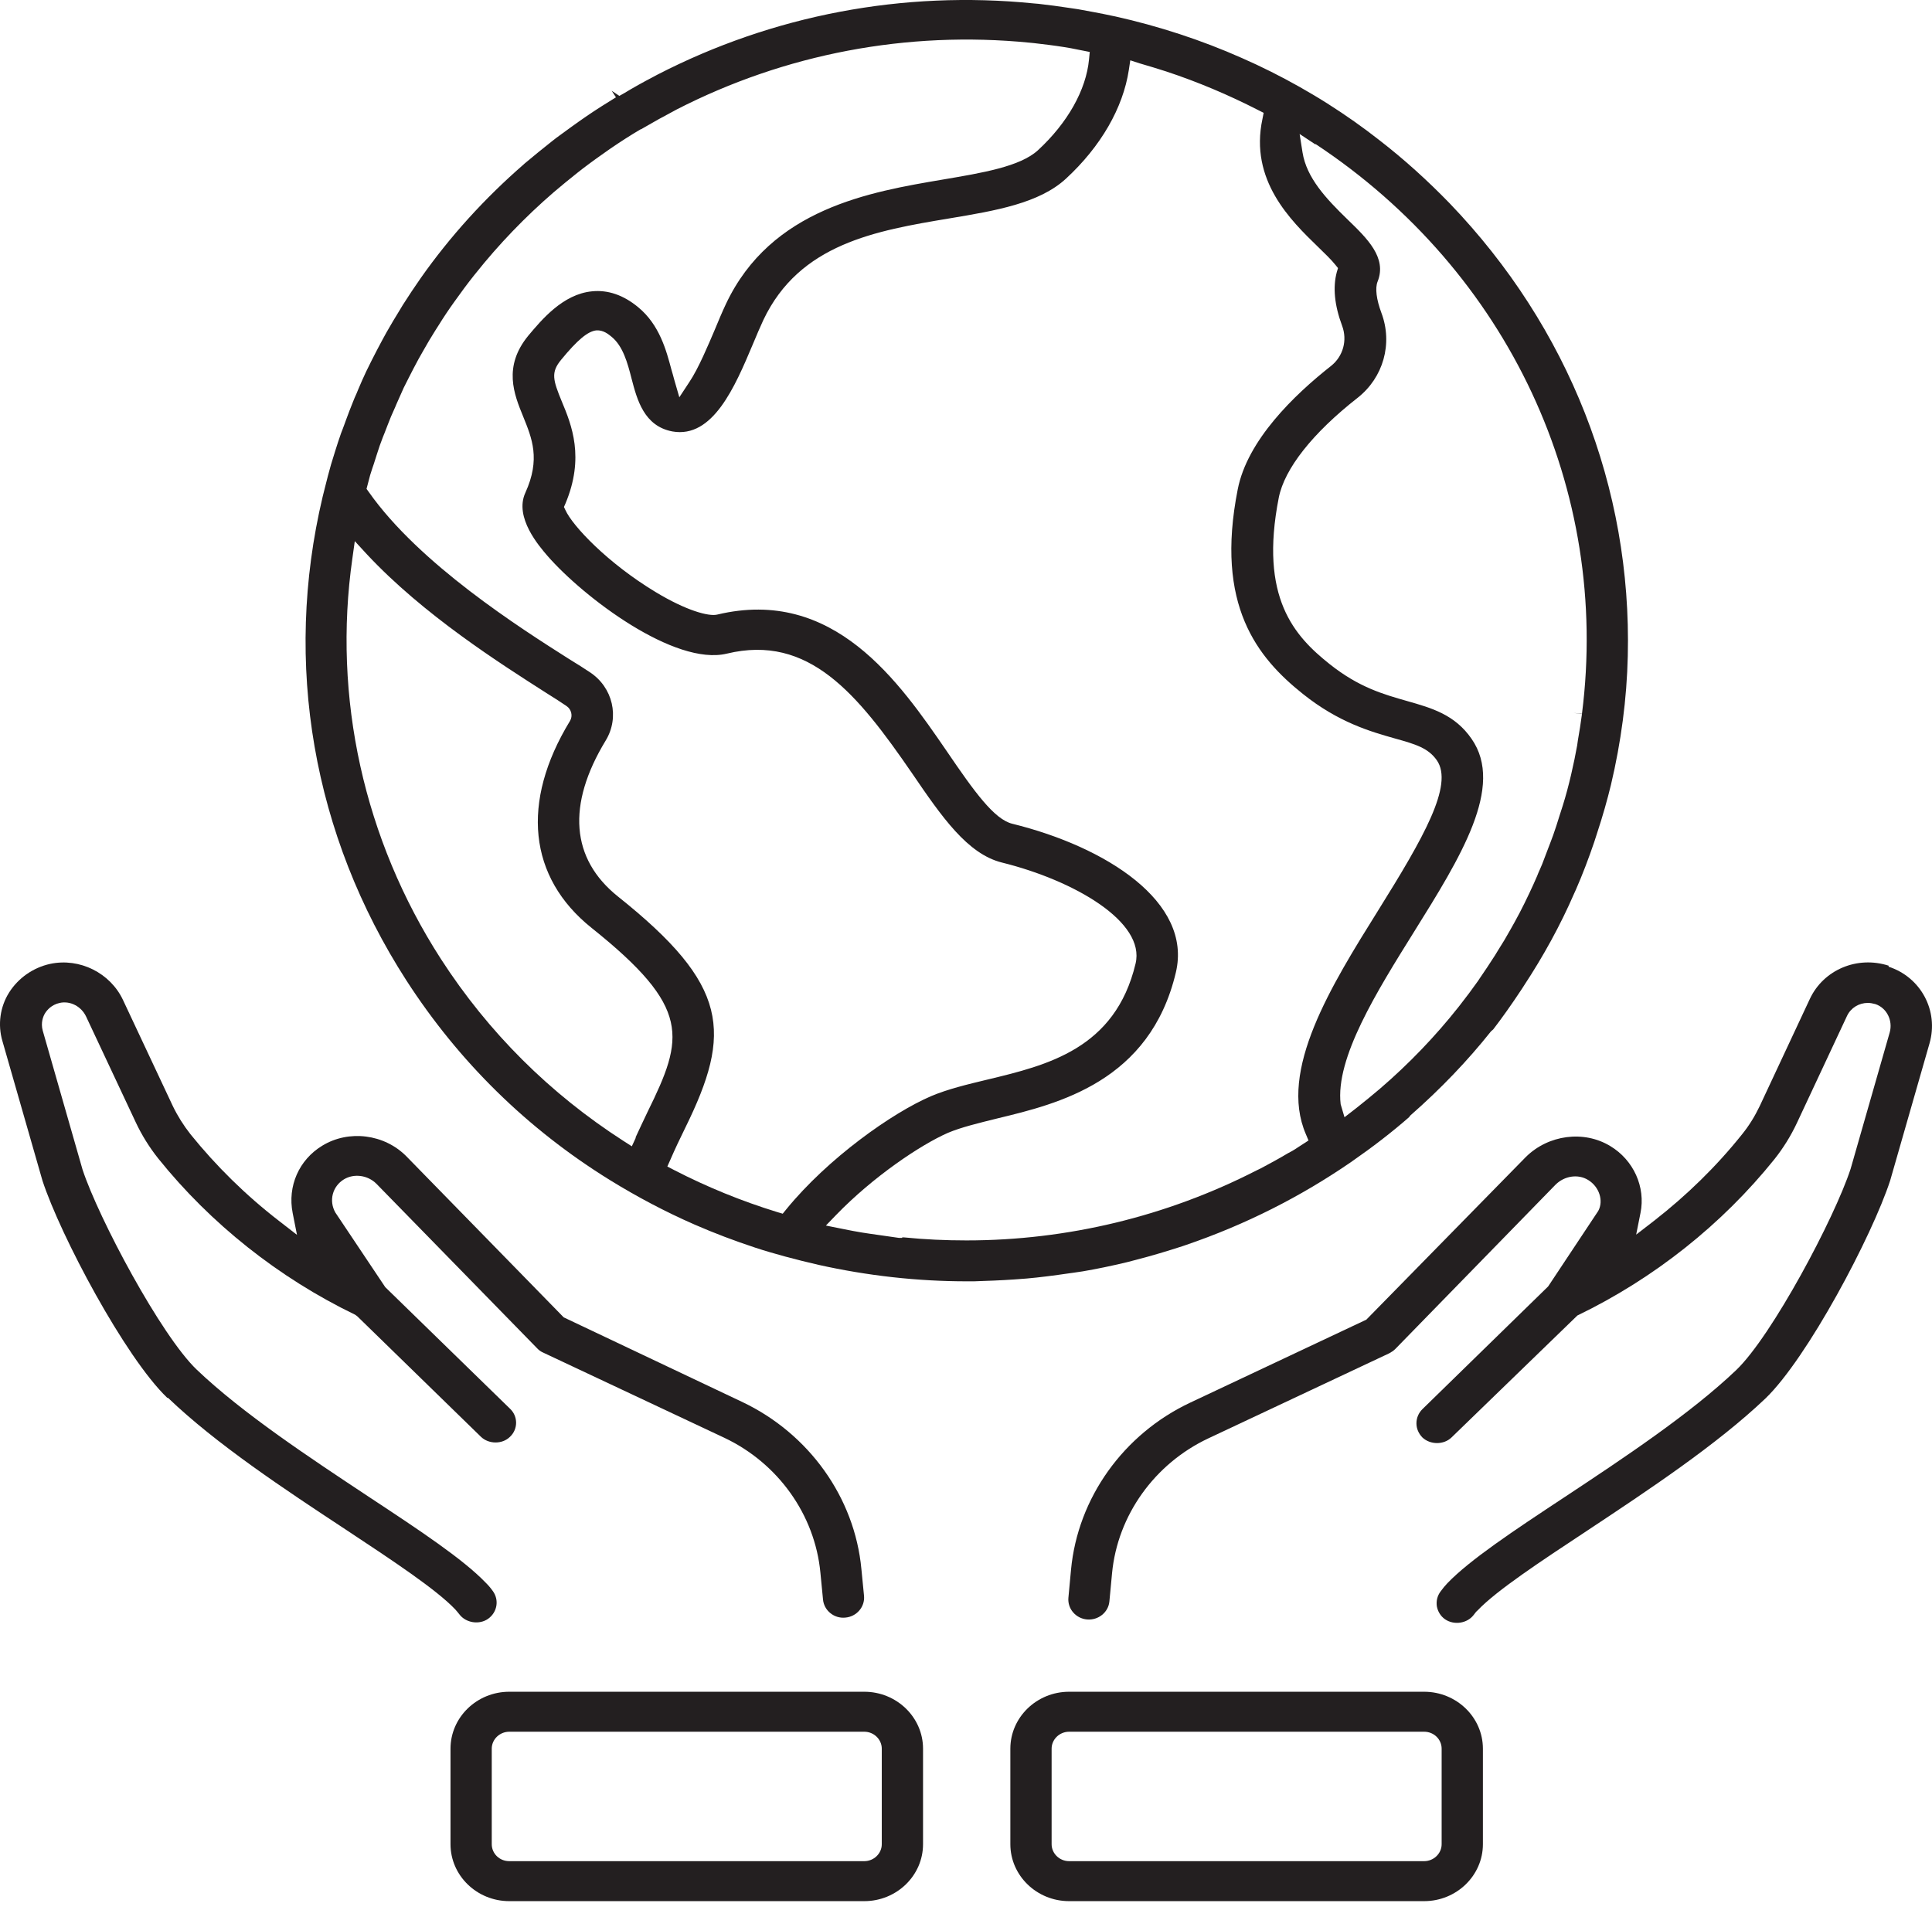
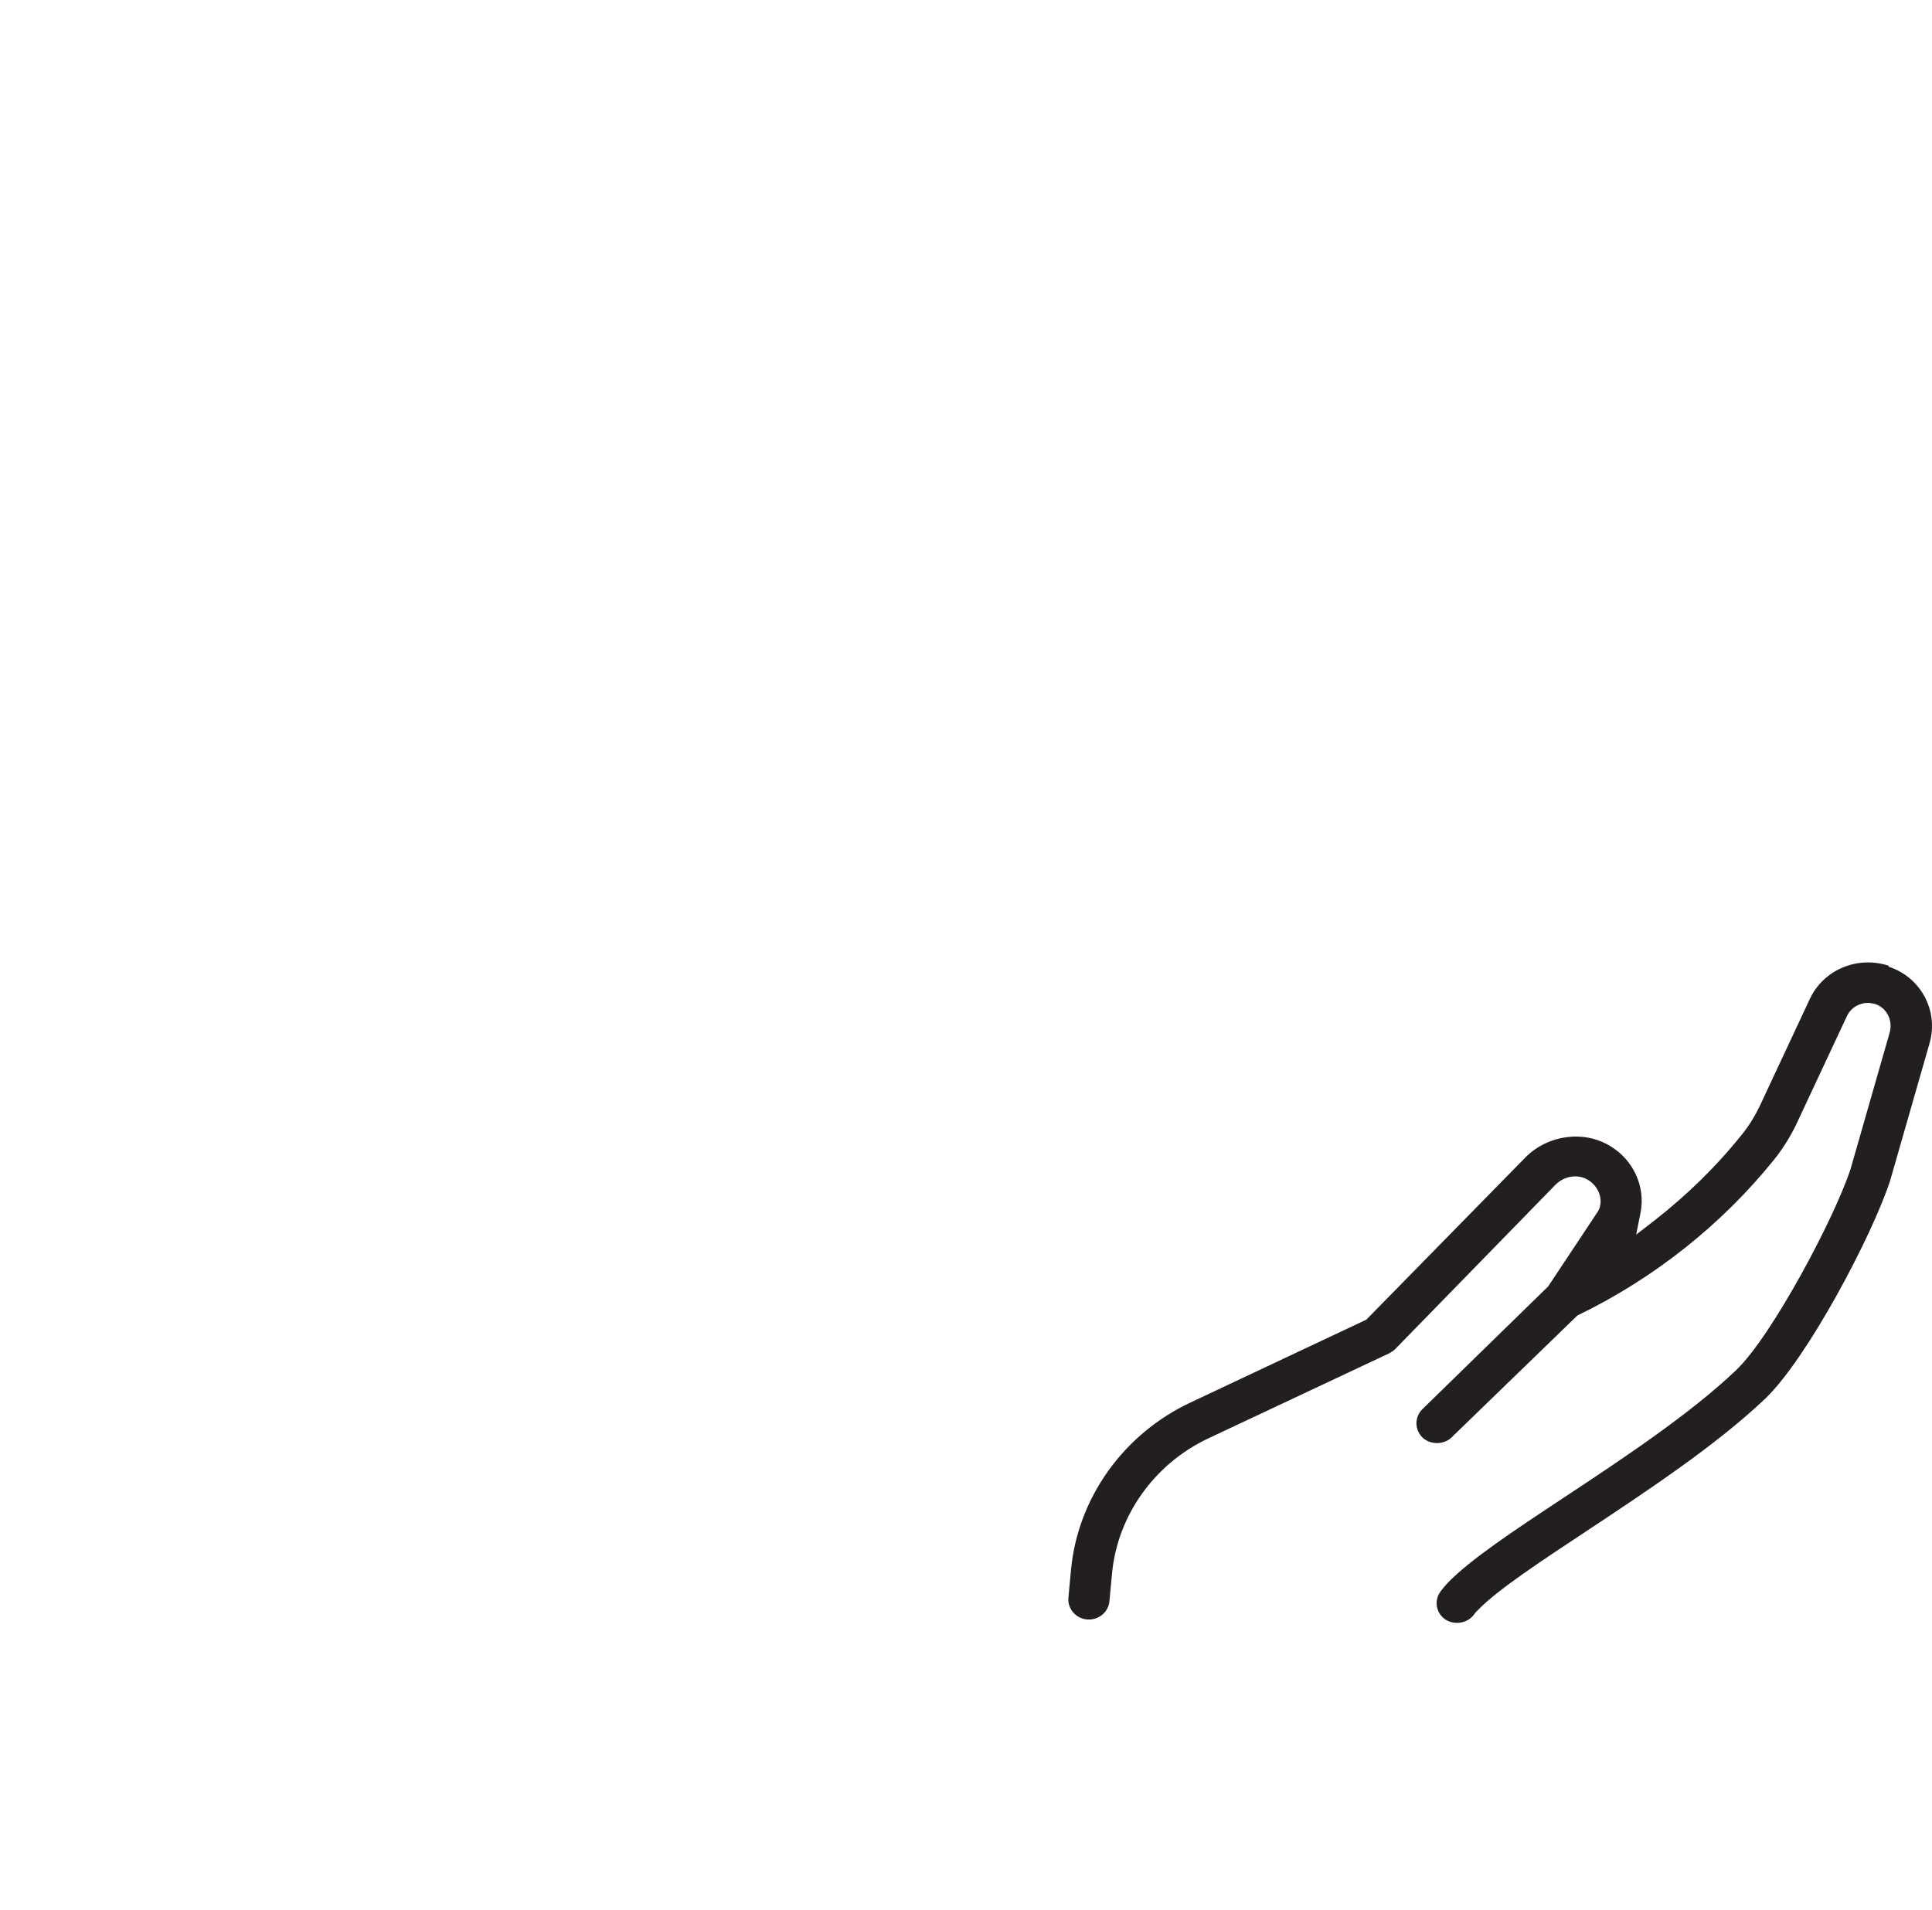
<svg xmlns="http://www.w3.org/2000/svg" width="89" height="88" viewBox="0 0 89 88" fill="none">
-   <path d="M28.377 4.482C27.924 4.76 27.482 5.039 27.04 5.339C26.543 5.681 26.09 6.013 25.637 6.345L25.404 6.527C25.007 6.838 24.62 7.159 24.233 7.48L24.156 7.544L24.134 7.566C22.322 9.14 20.73 10.896 19.382 12.812C19.084 13.241 18.819 13.637 18.554 14.055L18.432 14.258C18.211 14.611 18.012 14.954 17.802 15.318L17.603 15.682C17.438 15.982 17.283 16.292 17.117 16.614L16.874 17.106C16.741 17.384 16.62 17.663 16.498 17.952L16.432 18.113C16.366 18.252 16.31 18.391 16.255 18.53C16.145 18.798 16.045 19.066 15.946 19.333L15.868 19.547C15.813 19.687 15.769 19.826 15.714 19.954C15.614 20.233 15.526 20.511 15.438 20.79L15.349 21.079C15.316 21.186 15.283 21.293 15.25 21.4C15.15 21.742 15.062 22.096 14.973 22.449L14.863 22.888C13.04 30.566 14.41 38.478 18.719 45.171C21.139 48.918 24.288 52.013 28.09 54.368C29.338 55.139 30.653 55.835 32.001 56.424C32.907 56.82 33.847 57.174 34.786 57.484C35.239 57.634 35.692 57.763 36.156 57.891C36.675 58.03 37.184 58.159 37.703 58.277C39.957 58.78 42.256 59.037 44.543 59.037H44.864C45.482 59.016 46.101 58.994 46.72 58.951L47.294 58.908C47.902 58.855 48.554 58.769 49.294 58.662L49.449 58.641C49.593 58.619 49.736 58.598 49.88 58.577C50.521 58.469 51.184 58.33 51.902 58.159L52.355 58.041C53.062 57.859 53.77 57.645 54.466 57.42L54.62 57.367C57.383 56.424 59.913 55.139 62.234 53.544C63.251 52.837 64.112 52.173 64.919 51.467C64.919 51.456 64.941 51.424 64.974 51.392C66.378 50.16 67.615 48.865 68.687 47.516L68.787 47.43C69.173 46.927 69.626 46.295 70.112 45.556L70.201 45.417C71.096 44.057 71.88 42.633 72.521 41.155L72.599 40.984C72.908 40.277 73.184 39.549 73.439 38.8L73.56 38.425C73.836 37.59 74.046 36.84 74.212 36.155C74.676 34.195 74.941 32.204 74.986 30.223C75.173 22.481 72.267 15.082 66.787 9.375C65.781 8.337 64.698 7.352 63.549 6.463C62.786 5.863 61.98 5.296 61.151 4.771C60.731 4.503 60.311 4.257 59.88 4.011C59.007 3.518 58.112 3.069 57.206 2.672C55.35 1.848 53.383 1.205 51.372 0.756L51.261 0.734C50.72 0.616 50.19 0.52 49.659 0.424L49.294 0.37C48.808 0.295 48.322 0.231 47.847 0.177L47.604 0.156C41.604 -0.444 35.615 0.691 30.278 3.443L30.079 3.55C29.626 3.786 29.184 4.032 28.742 4.3L28.532 4.418L28.178 4.182L28.388 4.503L28.377 4.482ZM29.294 52.409L29.106 52.816L28.72 52.569C25.327 50.385 22.498 47.569 20.311 44.185C16.764 38.682 15.316 32.129 16.233 25.726L16.344 24.933L16.896 25.533C19.504 28.328 23.051 30.576 25.161 31.925C25.57 32.182 25.858 32.364 26.09 32.525C26.322 32.675 26.399 32.985 26.255 33.221C23.979 36.958 24.344 40.427 27.25 42.751C31.858 46.434 31.515 47.805 29.836 51.22C29.637 51.638 29.449 52.034 29.272 52.42L29.294 52.409ZM60.599 6.634C69.494 12.513 74.19 22.578 72.875 32.889L72.488 32.846L72.875 32.9C72.82 33.328 72.754 33.724 72.687 34.11L72.654 34.345C72.577 34.774 72.488 35.202 72.389 35.63L72.367 35.727C72.256 36.198 72.135 36.658 71.991 37.118L71.836 37.6C71.748 37.9 71.648 38.189 71.549 38.478C71.505 38.607 71.45 38.735 71.405 38.864L71.339 39.035C71.24 39.303 71.14 39.56 71.041 39.817C70.986 39.956 70.919 40.095 70.864 40.224L70.809 40.363C70.698 40.62 70.577 40.888 70.455 41.145L70.223 41.626C70.079 41.916 69.936 42.194 69.781 42.472L69.571 42.847C69.394 43.168 69.207 43.479 69.008 43.789L68.864 44.025C68.632 44.389 68.389 44.753 68.146 45.106L68.09 45.192C67.825 45.567 67.538 45.952 67.251 46.316L67.184 46.402C66.135 47.73 64.908 49.015 63.56 50.171C63.206 50.471 62.853 50.76 62.488 51.049L61.936 51.477L61.759 50.878C61.505 48.747 63.438 45.663 65.14 42.933C67.284 39.496 69.317 36.24 67.792 34.045C67.019 32.921 65.947 32.621 64.82 32.3C63.737 31.99 62.61 31.679 61.251 30.598C59.637 29.313 58.002 27.546 58.908 22.931C59.173 21.593 60.466 19.954 62.543 18.327C63.726 17.395 64.168 15.832 63.637 14.418C63.405 13.797 63.339 13.273 63.461 12.973C63.903 11.87 62.974 10.981 62.079 10.114C61.085 9.15 60.19 8.197 60.002 7.02L59.869 6.174L60.599 6.656V6.634ZM41.559 57.035H41.405C40.963 56.97 40.51 56.906 40.057 56.842L39.703 56.788C39.438 56.745 39.162 56.692 38.897 56.638L38.046 56.467L38.521 55.975C40.222 54.218 42.399 52.752 43.67 52.195C44.278 51.938 45.084 51.745 45.946 51.531C48.742 50.856 52.974 49.839 54.167 44.807C54.941 41.551 50.941 39.014 46.631 37.954C45.803 37.75 44.897 36.498 43.615 34.613C41.416 31.411 38.41 27.032 33.04 28.317C32.653 28.413 31.615 28.135 30.2 27.278C28.001 25.951 26.377 24.237 26.045 23.498L25.979 23.359L26.045 23.209C26.941 21.079 26.333 19.58 25.88 18.498C25.471 17.502 25.371 17.16 25.846 16.581C26.609 15.65 27.084 15.264 27.471 15.222C27.802 15.2 28.046 15.414 28.178 15.521C28.697 15.95 28.907 16.71 29.095 17.449C29.349 18.423 29.67 19.633 30.974 19.879C32.841 20.211 33.858 17.813 34.675 15.875C34.863 15.425 35.018 15.061 35.162 14.751C36.83 11.228 40.344 10.628 43.747 10.061C45.869 9.707 47.88 9.365 49.107 8.23C50.709 6.752 51.736 4.974 52.002 3.218L52.068 2.779L52.499 2.919C52.93 3.047 53.339 3.165 53.725 3.293C55.184 3.775 56.599 4.375 57.958 5.071L58.212 5.199L58.157 5.478C57.549 8.305 59.46 10.157 60.72 11.378C61.007 11.656 61.339 11.977 61.516 12.202L61.637 12.352L61.582 12.534C61.394 13.23 61.471 14.055 61.825 15.007C62.079 15.682 61.869 16.421 61.317 16.86C59.604 18.209 57.46 20.286 57.018 22.546C55.958 27.899 57.935 30.308 60.013 31.968C61.67 33.296 63.162 33.714 64.256 34.024C65.217 34.292 65.792 34.463 66.19 35.031C66.974 36.166 65.571 38.607 63.494 41.937C61.328 45.406 58.886 49.325 60.157 52.259L60.278 52.548L59.814 52.848C59.715 52.912 59.626 52.976 59.527 53.03L59.328 53.137C58.919 53.383 58.499 53.608 58.079 53.833L57.88 53.929C53.737 56.05 49.162 57.152 44.521 57.152C43.56 57.152 42.609 57.11 41.648 57.013H41.559V57.035ZM29.526 5.96L29.637 5.895C30.134 5.606 30.554 5.371 30.985 5.146L31.162 5.049C36.167 2.48 41.792 1.409 47.427 1.966L47.637 1.987C48.101 2.041 48.554 2.094 49.018 2.169L49.339 2.223C49.449 2.244 49.549 2.265 49.659 2.287L50.201 2.394L50.167 2.737C50.035 4.15 49.173 5.67 47.814 6.923C46.996 7.673 45.272 7.962 43.438 8.272C40.09 8.84 35.515 9.6 33.438 14.012C33.272 14.365 33.095 14.783 32.919 15.211C32.653 15.832 32.178 16.978 31.758 17.599L31.294 18.305L31.062 17.502C31.018 17.342 30.974 17.17 30.93 17.031C30.698 16.164 30.388 14.965 29.394 14.151C28.72 13.594 28.001 13.348 27.272 13.423C25.924 13.551 24.94 14.751 24.344 15.457C23.161 16.892 23.681 18.166 24.101 19.194C24.509 20.201 24.907 21.154 24.2 22.706C23.681 23.841 24.841 25.169 25.217 25.608C26.896 27.535 31.084 30.694 33.482 30.116C37.261 29.206 39.493 31.957 42.024 35.641C43.383 37.633 44.565 39.346 46.156 39.742C49.482 40.566 52.775 42.472 52.311 44.4C51.372 48.329 48.245 49.079 45.482 49.743C44.543 49.968 43.659 50.182 42.897 50.503C41.095 51.274 38.134 53.373 36.222 55.718L36.057 55.921L35.803 55.846C34.167 55.343 32.565 54.69 31.051 53.908L30.742 53.747L30.885 53.426C31.084 52.966 31.305 52.495 31.559 51.981C33.736 47.558 33.593 45.395 28.465 41.305C26.3 39.571 26.101 37.086 27.902 34.12C28.554 33.05 28.233 31.668 27.172 30.972C26.918 30.801 26.598 30.598 26.211 30.362C23.968 28.938 19.316 25.983 16.985 22.663L16.885 22.524L17.051 21.892C17.084 21.785 17.117 21.689 17.15 21.582L17.216 21.389C17.327 21.047 17.404 20.79 17.493 20.532C17.537 20.404 17.592 20.276 17.636 20.147L17.714 19.954C17.824 19.676 17.913 19.43 18.012 19.194C18.078 19.044 18.145 18.894 18.211 18.744L18.255 18.637C18.366 18.38 18.487 18.123 18.598 17.866L18.841 17.384C18.985 17.106 19.128 16.817 19.283 16.539L19.471 16.207C19.67 15.853 19.858 15.532 20.056 15.222L20.2 14.997C20.432 14.622 20.675 14.258 20.929 13.905C21.25 13.455 21.526 13.08 21.824 12.705L21.902 12.609C22.974 11.26 24.189 9.996 25.515 8.851C25.869 8.551 26.233 8.251 26.598 7.962L26.83 7.78C27.25 7.459 27.67 7.159 28.101 6.859C28.587 6.527 29.051 6.227 29.526 5.949V5.96Z" fill="#231F20" />
-   <path d="M7.736 64.402C9.968 66.543 13.128 68.631 15.924 70.473C18.078 71.897 20.101 73.235 20.974 74.156C21.04 74.231 21.095 74.295 21.162 74.381C21.46 74.777 22.079 74.874 22.487 74.585C22.907 74.285 23.007 73.717 22.697 73.3C22.598 73.16 22.487 73.032 22.366 72.914C21.338 71.843 19.327 70.505 16.985 68.963C14.255 67.153 11.172 65.119 9.062 63.106C7.415 61.532 4.542 56.135 3.802 53.887L1.968 47.484C1.868 47.12 1.99 46.82 2.078 46.681C2.167 46.541 2.366 46.295 2.752 46.209C3.238 46.102 3.747 46.37 3.968 46.841L6.255 51.713C6.531 52.302 6.885 52.87 7.294 53.383C9.703 56.382 12.841 58.877 16.366 60.579L16.465 60.654L22.156 66.201C22.509 66.543 23.139 66.554 23.493 66.201C23.869 65.847 23.869 65.258 23.493 64.905L17.747 59.305L15.449 55.868C15.139 55.322 15.316 54.658 15.846 54.337C16.311 54.058 16.94 54.144 17.338 54.54L24.753 62.132C24.83 62.217 24.93 62.282 25.029 62.324L33.361 66.243C35.836 67.41 37.537 69.787 37.792 72.454L37.913 73.696C37.957 74.199 38.421 74.585 38.941 74.531C39.46 74.488 39.847 74.038 39.803 73.535L39.681 72.293C39.372 68.995 37.261 66.051 34.189 64.594L25.968 60.697L18.719 53.276C17.703 52.248 16.067 52.045 14.852 52.784C13.769 53.437 13.239 54.658 13.482 55.889L13.681 56.896L12.852 56.253C11.327 55.075 9.957 53.726 8.774 52.259C8.454 51.852 8.178 51.413 7.957 50.953L5.669 46.081C5.084 44.828 3.669 44.121 2.31 44.411C1.526 44.582 0.841 45.064 0.421 45.728C0.001 46.392 -0.11 47.216 0.111 47.965L1.957 54.401C2.785 56.928 5.758 62.538 7.703 64.402H7.736Z" fill="#231F20" />
  <path d="M87.008 44.496C85.56 44.025 84.002 44.678 83.372 46.027L81.063 50.964C80.842 51.424 80.576 51.863 80.245 52.27C79.074 53.737 77.704 55.075 76.19 56.253L75.372 56.885L75.571 55.889C75.814 54.69 75.251 53.448 74.179 52.805C72.963 52.066 71.328 52.281 70.289 53.309L62.941 60.804L54.83 64.626C51.758 66.072 49.648 69.017 49.338 72.325L49.217 73.621C49.173 74.124 49.559 74.574 50.079 74.617C50.598 74.659 51.062 74.285 51.106 73.781L51.228 72.486C51.482 69.82 53.184 67.442 55.659 66.275L63.991 62.356C64.09 62.303 64.189 62.239 64.267 62.164L71.659 54.583C72.068 54.176 72.698 54.08 73.162 54.369C73.67 54.679 73.88 55.322 73.626 55.793L71.317 59.273L65.526 64.926C65.35 65.098 65.25 65.333 65.25 65.579C65.25 65.826 65.35 66.051 65.526 66.233C65.891 66.575 66.51 66.575 66.864 66.233L72.665 60.611C76.19 58.909 79.328 56.414 81.737 53.416C82.146 52.902 82.499 52.334 82.775 51.745L85.085 46.809C85.262 46.434 85.637 46.209 86.046 46.209C86.157 46.209 86.267 46.231 86.389 46.263C86.908 46.434 87.207 47.013 87.052 47.569L85.251 53.855C84.51 56.125 81.626 61.553 79.98 63.127C77.869 65.14 74.786 67.186 72.068 68.984C69.714 70.537 67.703 71.876 66.676 72.946C66.565 73.064 66.466 73.182 66.366 73.321C66.212 73.524 66.156 73.76 66.189 74.006C66.234 74.252 66.366 74.467 66.565 74.606C66.985 74.895 67.593 74.799 67.891 74.403C67.947 74.328 68.002 74.252 68.068 74.199C68.941 73.278 70.974 71.94 73.129 70.516C75.924 68.663 79.074 66.575 81.317 64.444C83.262 62.581 86.245 56.938 87.074 54.39L88.886 48.073C89.317 46.574 88.488 45.021 86.996 44.539L87.008 44.496Z" fill="#231F20" />
-   <path d="M39.814 77.947H23.46C21.968 77.947 20.753 79.125 20.753 80.571V84.971C20.753 86.417 21.968 87.595 23.46 87.595H39.814C41.306 87.595 42.521 86.417 42.521 84.971V80.571C42.521 79.125 41.306 77.947 39.814 77.947ZM40.62 84.971C40.62 85.4 40.256 85.753 39.814 85.753H23.46C23.007 85.753 22.653 85.4 22.653 84.971V80.571C22.653 80.142 23.018 79.789 23.46 79.789H39.814C40.256 79.789 40.62 80.142 40.62 80.571V84.971Z" fill="#231F20" />
-   <path d="M65.604 77.947H49.25C47.759 77.947 46.543 79.125 46.543 80.571V84.971C46.543 86.417 47.759 87.595 49.25 87.595H65.604C67.096 87.595 68.312 86.417 68.312 84.971V80.571C68.312 79.125 67.096 77.947 65.604 77.947ZM66.411 84.971C66.411 85.4 66.046 85.753 65.604 85.753H49.25C48.808 85.753 48.444 85.4 48.444 84.971V80.571C48.444 80.142 48.808 79.789 49.25 79.789H65.604C66.057 79.789 66.411 80.142 66.411 80.571V84.971Z" fill="#231F20" />
</svg>